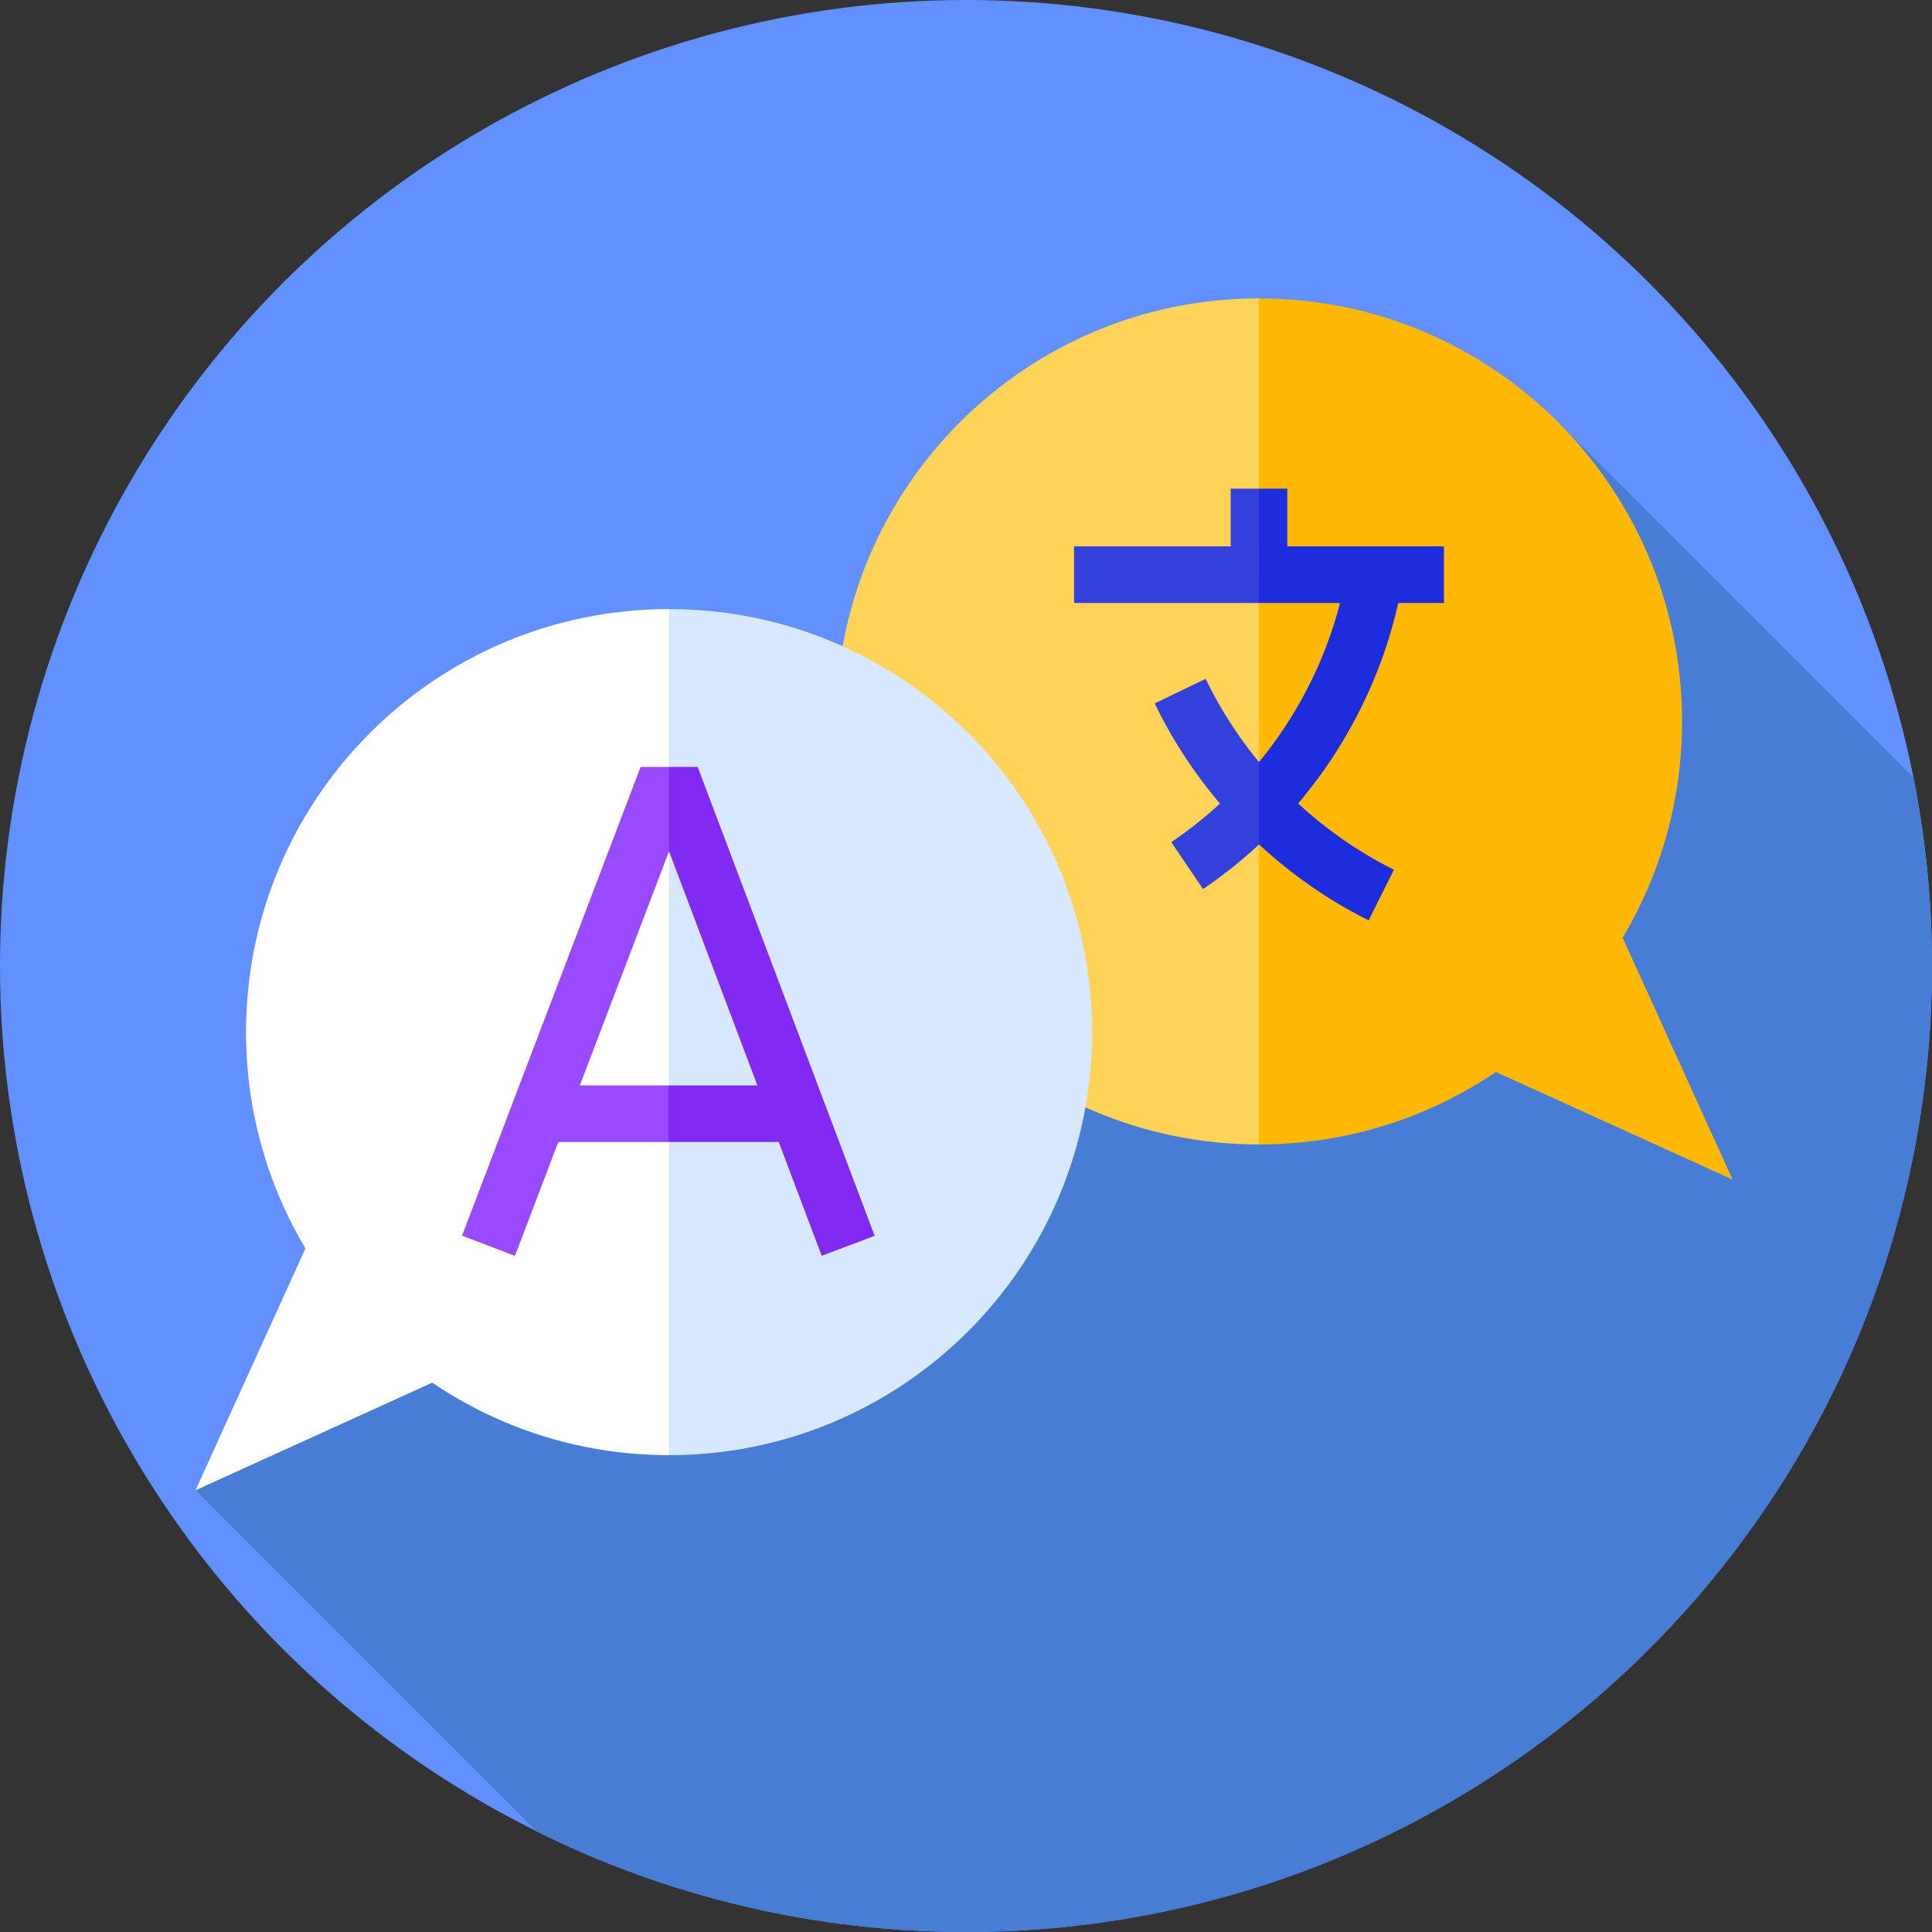
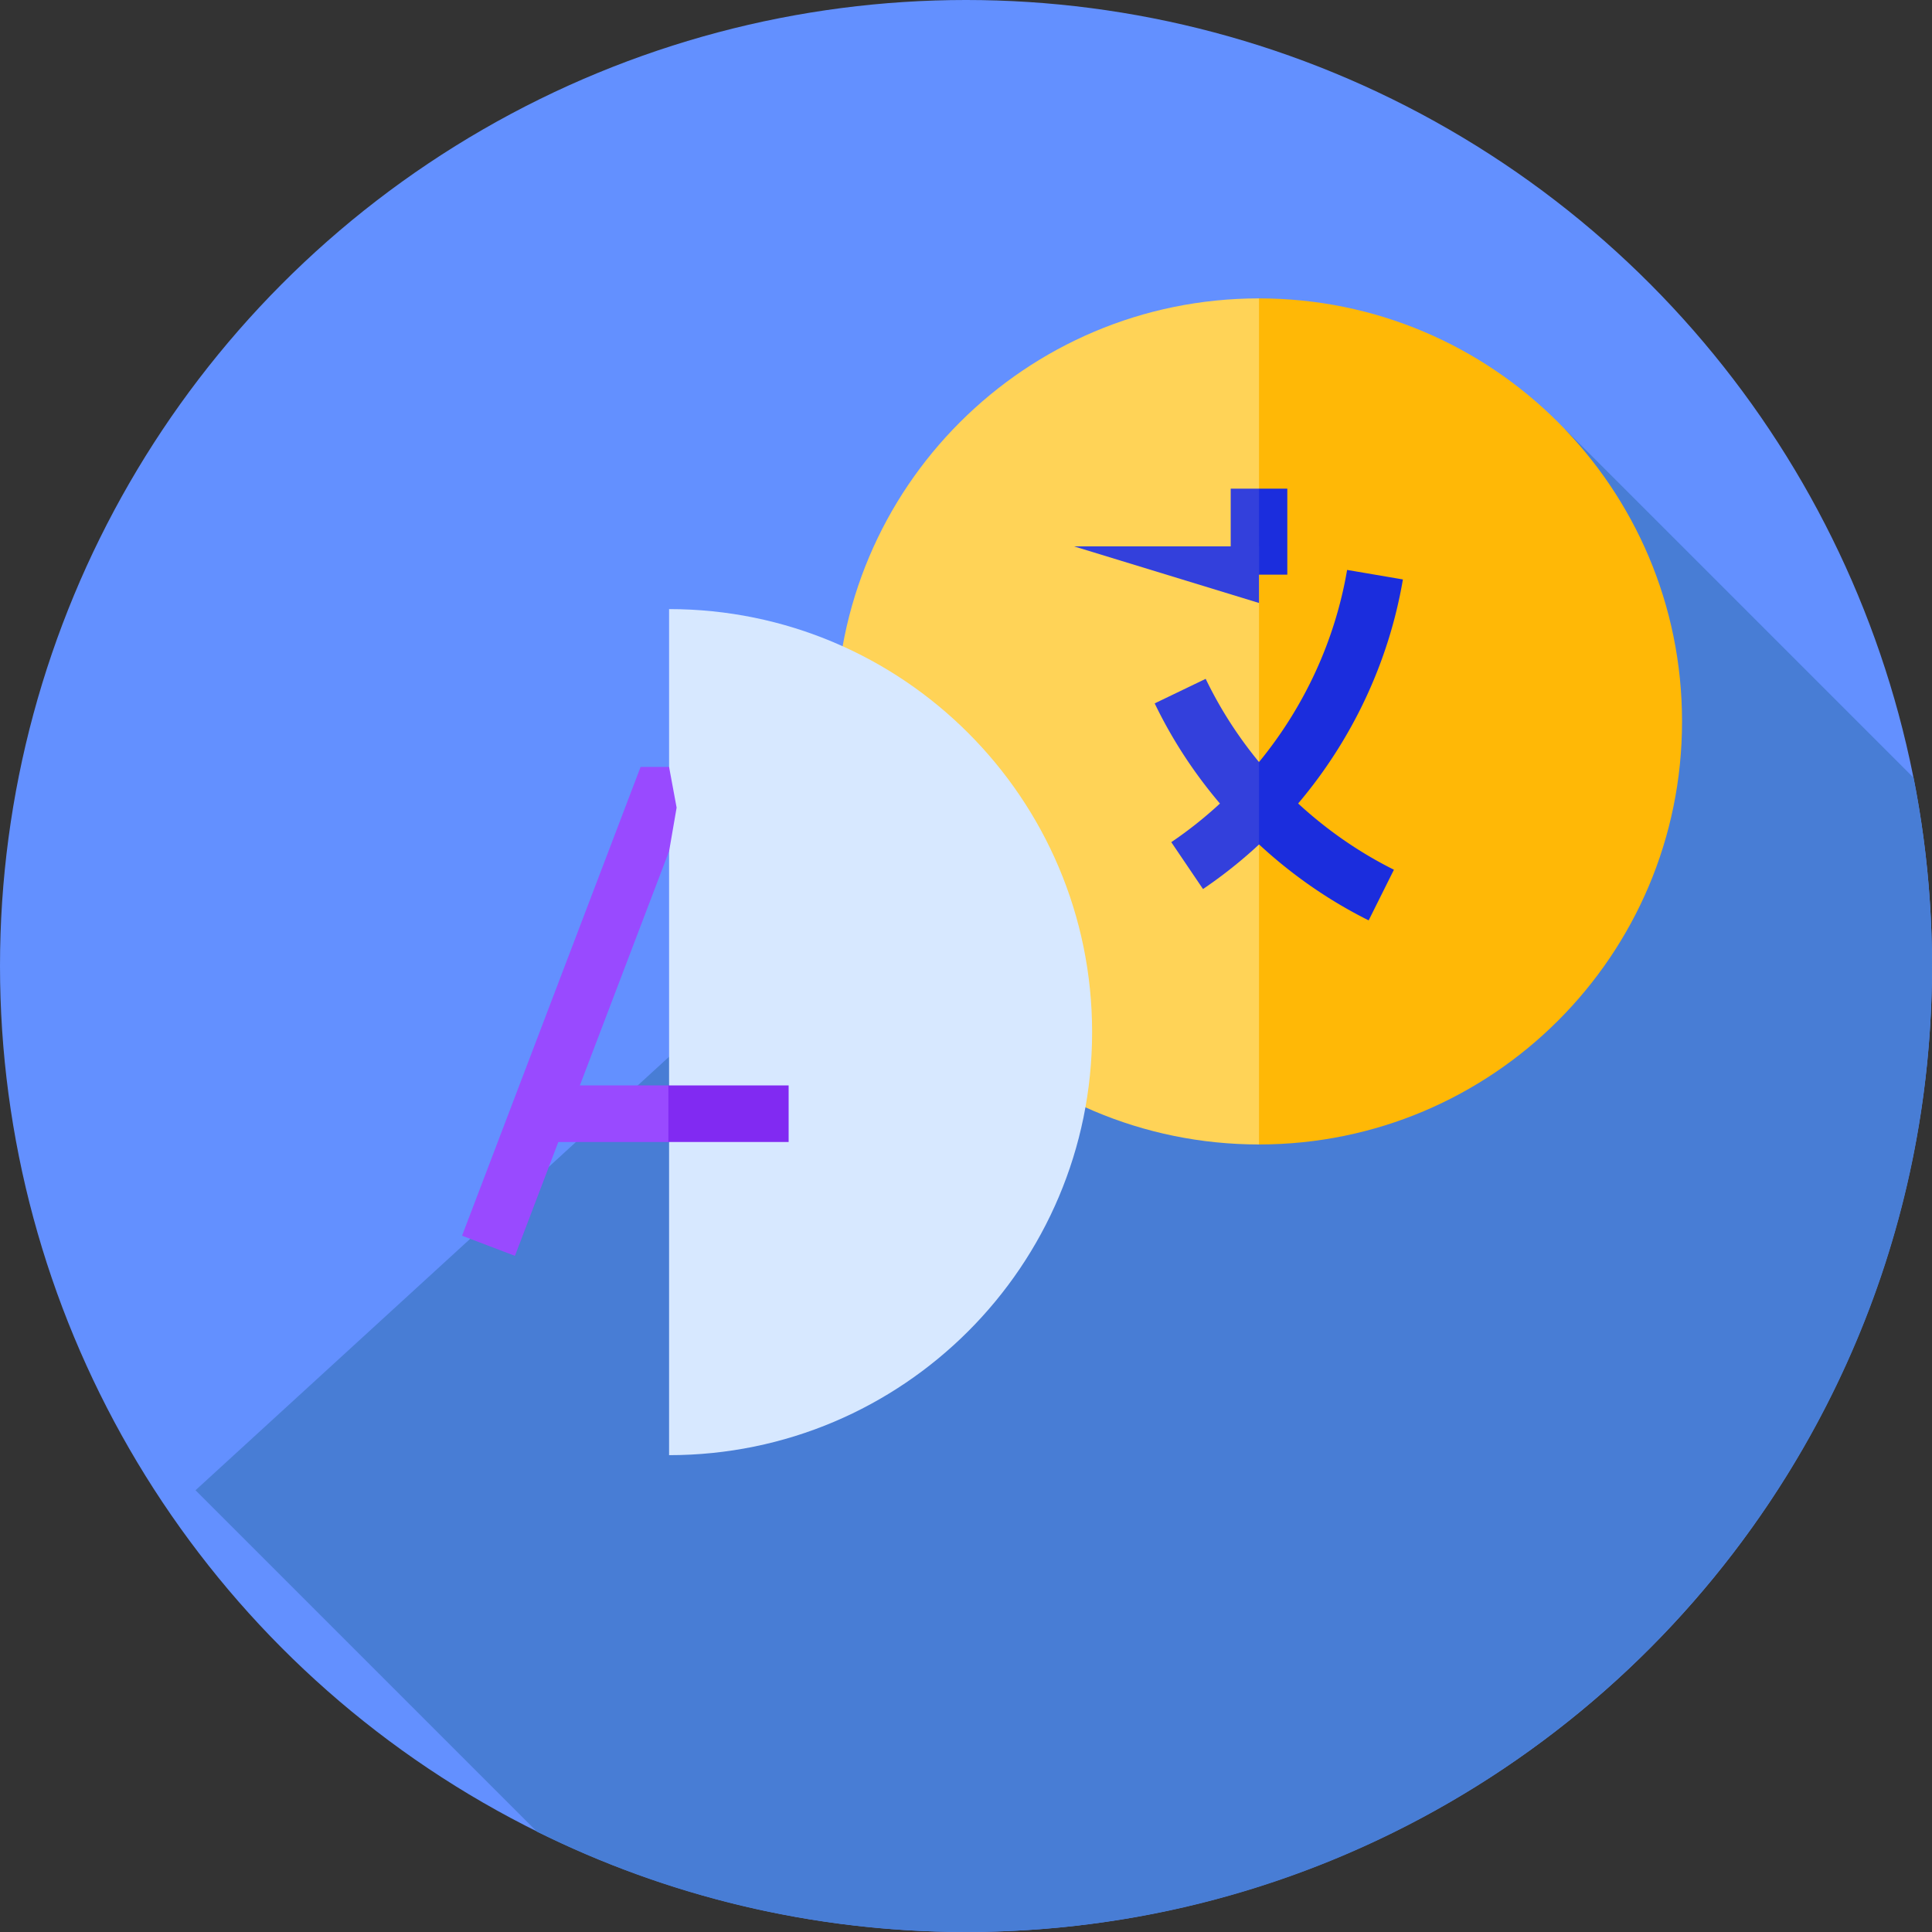
<svg xmlns="http://www.w3.org/2000/svg" version="1.1" width="512" height="512" x="0" y="0" viewBox="0 0 512 512" style="enable-background:new 0 0 512 512" xml:space="preserve" class="">
  <rect x="0" y="0" width="512" height="512" fill="#333333" stroke="none" />
  <g>
    <circle cx="256" cy="256" r="256" fill="#6390ff" data-original="#ff6379" class="" />
    <path fill="#487dd5" d="M255 208.934 51.814 394.932l90.465 90.465C176.541 502.415 215.148 512 256 512c141.385 0 256-114.615 256-256 0-17.072-1.686-33.748-4.874-49.885l-92.351-92.351z" data-original="#ff415b" class="" />
-     <path fill="#ffb806" d="m459.149 312.594-30.636-67.399-36.763 36.763z" data-original="#ffb806" />
    <path fill="#ffb806" d="M221.541 191.187 333.65 303.296c61.916 0 112.109-50.193 112.109-112.109S395.566 79.077 333.65 79.077z" data-original="#ffb806" />
    <path fill="#ffd357" d="M221.541 191.187c0 61.916 50.193 112.109 112.109 112.109V79.077c-61.916 0-112.109 50.193-112.109 112.11z" data-original="#ffd357" />
-     <path fill="#ffffff" d="m51.814 394.932 30.636-67.399 36.763 36.763z" data-original="#ffffff" />
-     <path fill="#ffffff" d="m289.421 273.524-112.109 112.11c-61.916 0-112.11-50.193-112.11-112.109s50.193-112.11 112.11-112.11z" data-original="#ffffff" />
    <path fill="#d7e8ff" d="M289.421 273.524c0 61.916-50.193 112.109-112.109 112.109V161.415c61.916 0 112.109 50.193 112.109 112.109z" data-original="#d7e8ff" />
    <path fill="#812af2" d="M208.995 302.645h-31.866l-10.001-7.5 10.001-7.5h31.866z" data-original="#812af2" class="" />
    <path fill="#994aff" d="M145.478 287.645h31.65v15h-31.65z" data-original="#994aff" class="" />
    <path fill="#994aff" d="M177.312 203.246h-7.548L122.45 327.475l14.018 5.339 40.834-107.216.01.024 2-11.591z" data-original="#994aff" class="" />
-     <path fill="#812af2" d="M177.312 203.246v22.376L217.759 332.8l14.035-5.296-46.895-124.258z" data-original="#812af2" class="" />
-     <path fill="#1b2ddd" d="M382.667 159.796H333.65l-6.048-7.5 6.048-7.5h49.017z" data-original="#1b2ddd" />
    <path fill="#1b2ddd" d="M341.15 152.296h-12.256v-12.273l4.757-10.523h7.499zM371.785 153.557l-14.787-2.521c-3.198 18.76-11.371 36.327-23.347 50.917l-3 10.801 3 11.046a.259.259 0 0 0 .018-.016c8.65 8.016 18.425 14.829 29.04 20.124l6.695-13.423c-9.272-4.624-17.812-10.568-25.381-17.553 14.281-16.873 24.017-37.404 27.762-59.375z" data-original="#1b2ddd" />
-     <path fill="#3340dc" d="M333.651 201.953c-5.553-6.742-10.323-14.14-14.131-22.053l-13.516 6.505c4.608 9.575 10.452 18.488 17.293 26.542a109.029 109.029 0 0 1-12.895 10.236l8.408 12.421a123.862 123.862 0 0 0 14.84-11.804v-21.847zM284.635 144.796h49.016v15h-49.016z" data-original="#3340dc" />
+     <path fill="#3340dc" d="M333.651 201.953c-5.553-6.742-10.323-14.14-14.131-22.053l-13.516 6.505c4.608 9.575 10.452 18.488 17.293 26.542a109.029 109.029 0 0 1-12.895 10.236l8.408 12.421a123.862 123.862 0 0 0 14.84-11.804v-21.847zM284.635 144.796h49.016v15z" data-original="#3340dc" />
    <path fill="#3340dc" d="M326.15 129.5h7.5v22.796h-7.5z" data-original="#3340dc" />
  </g>
</svg>